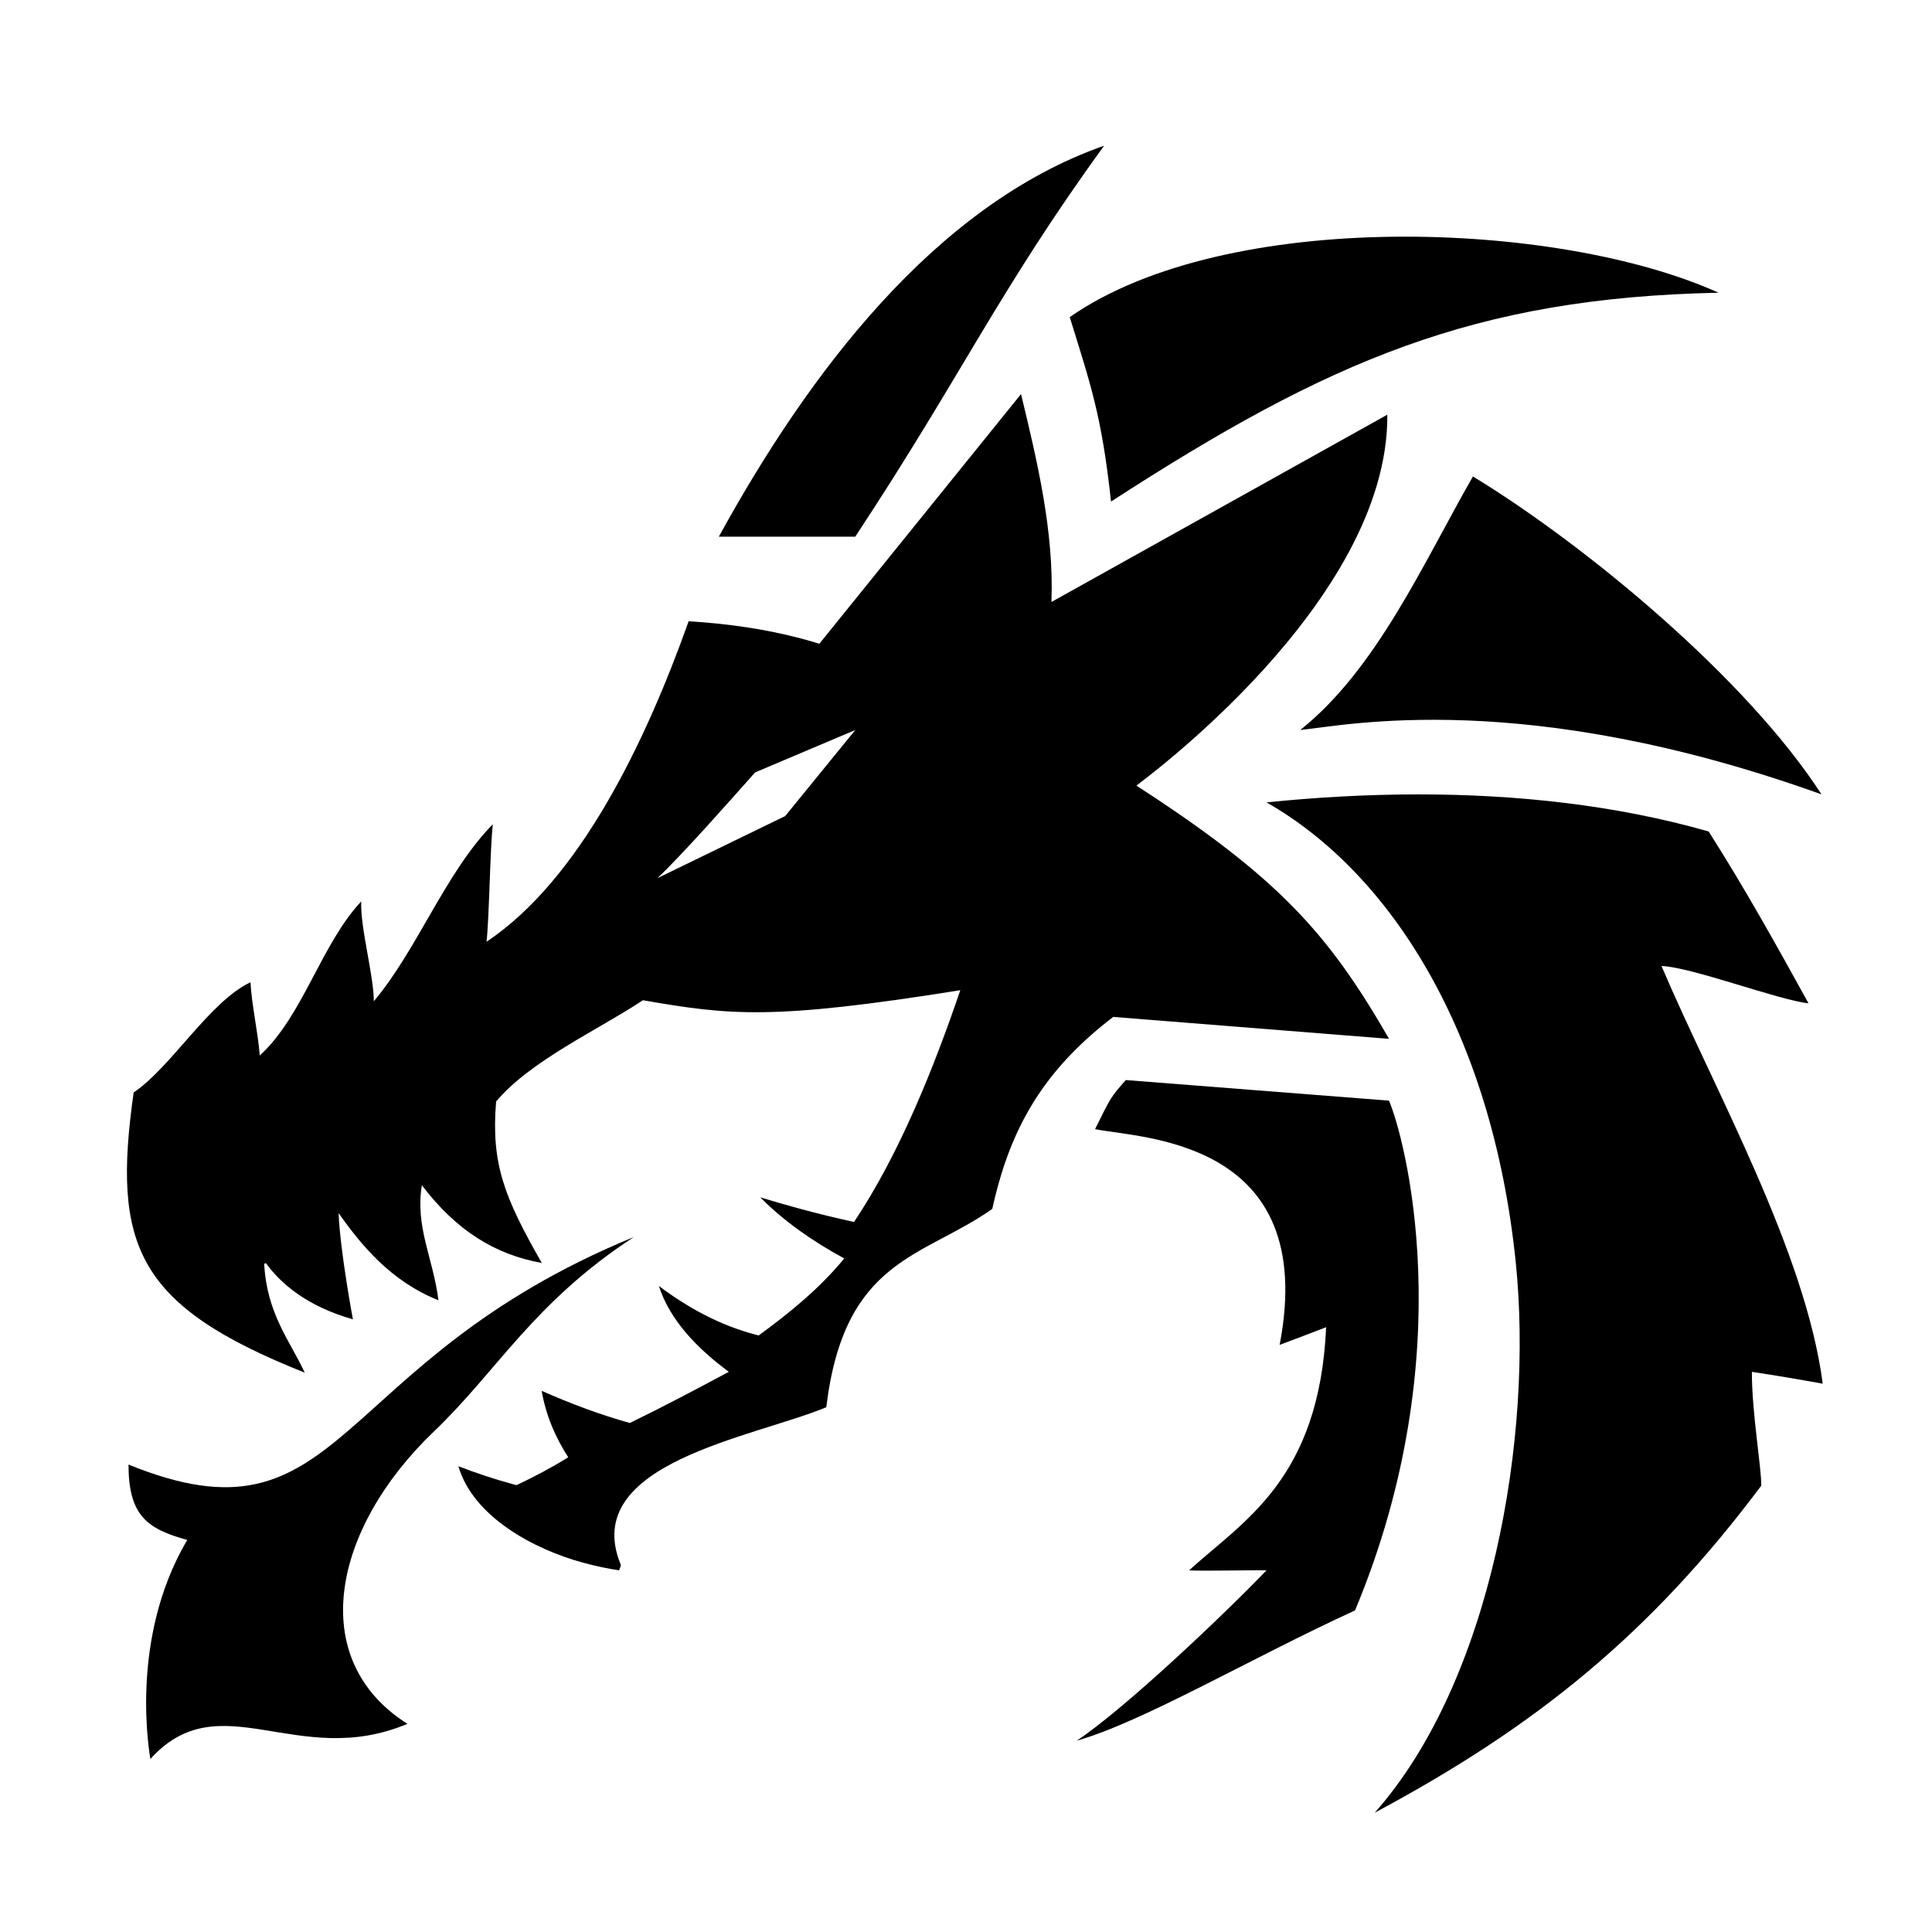
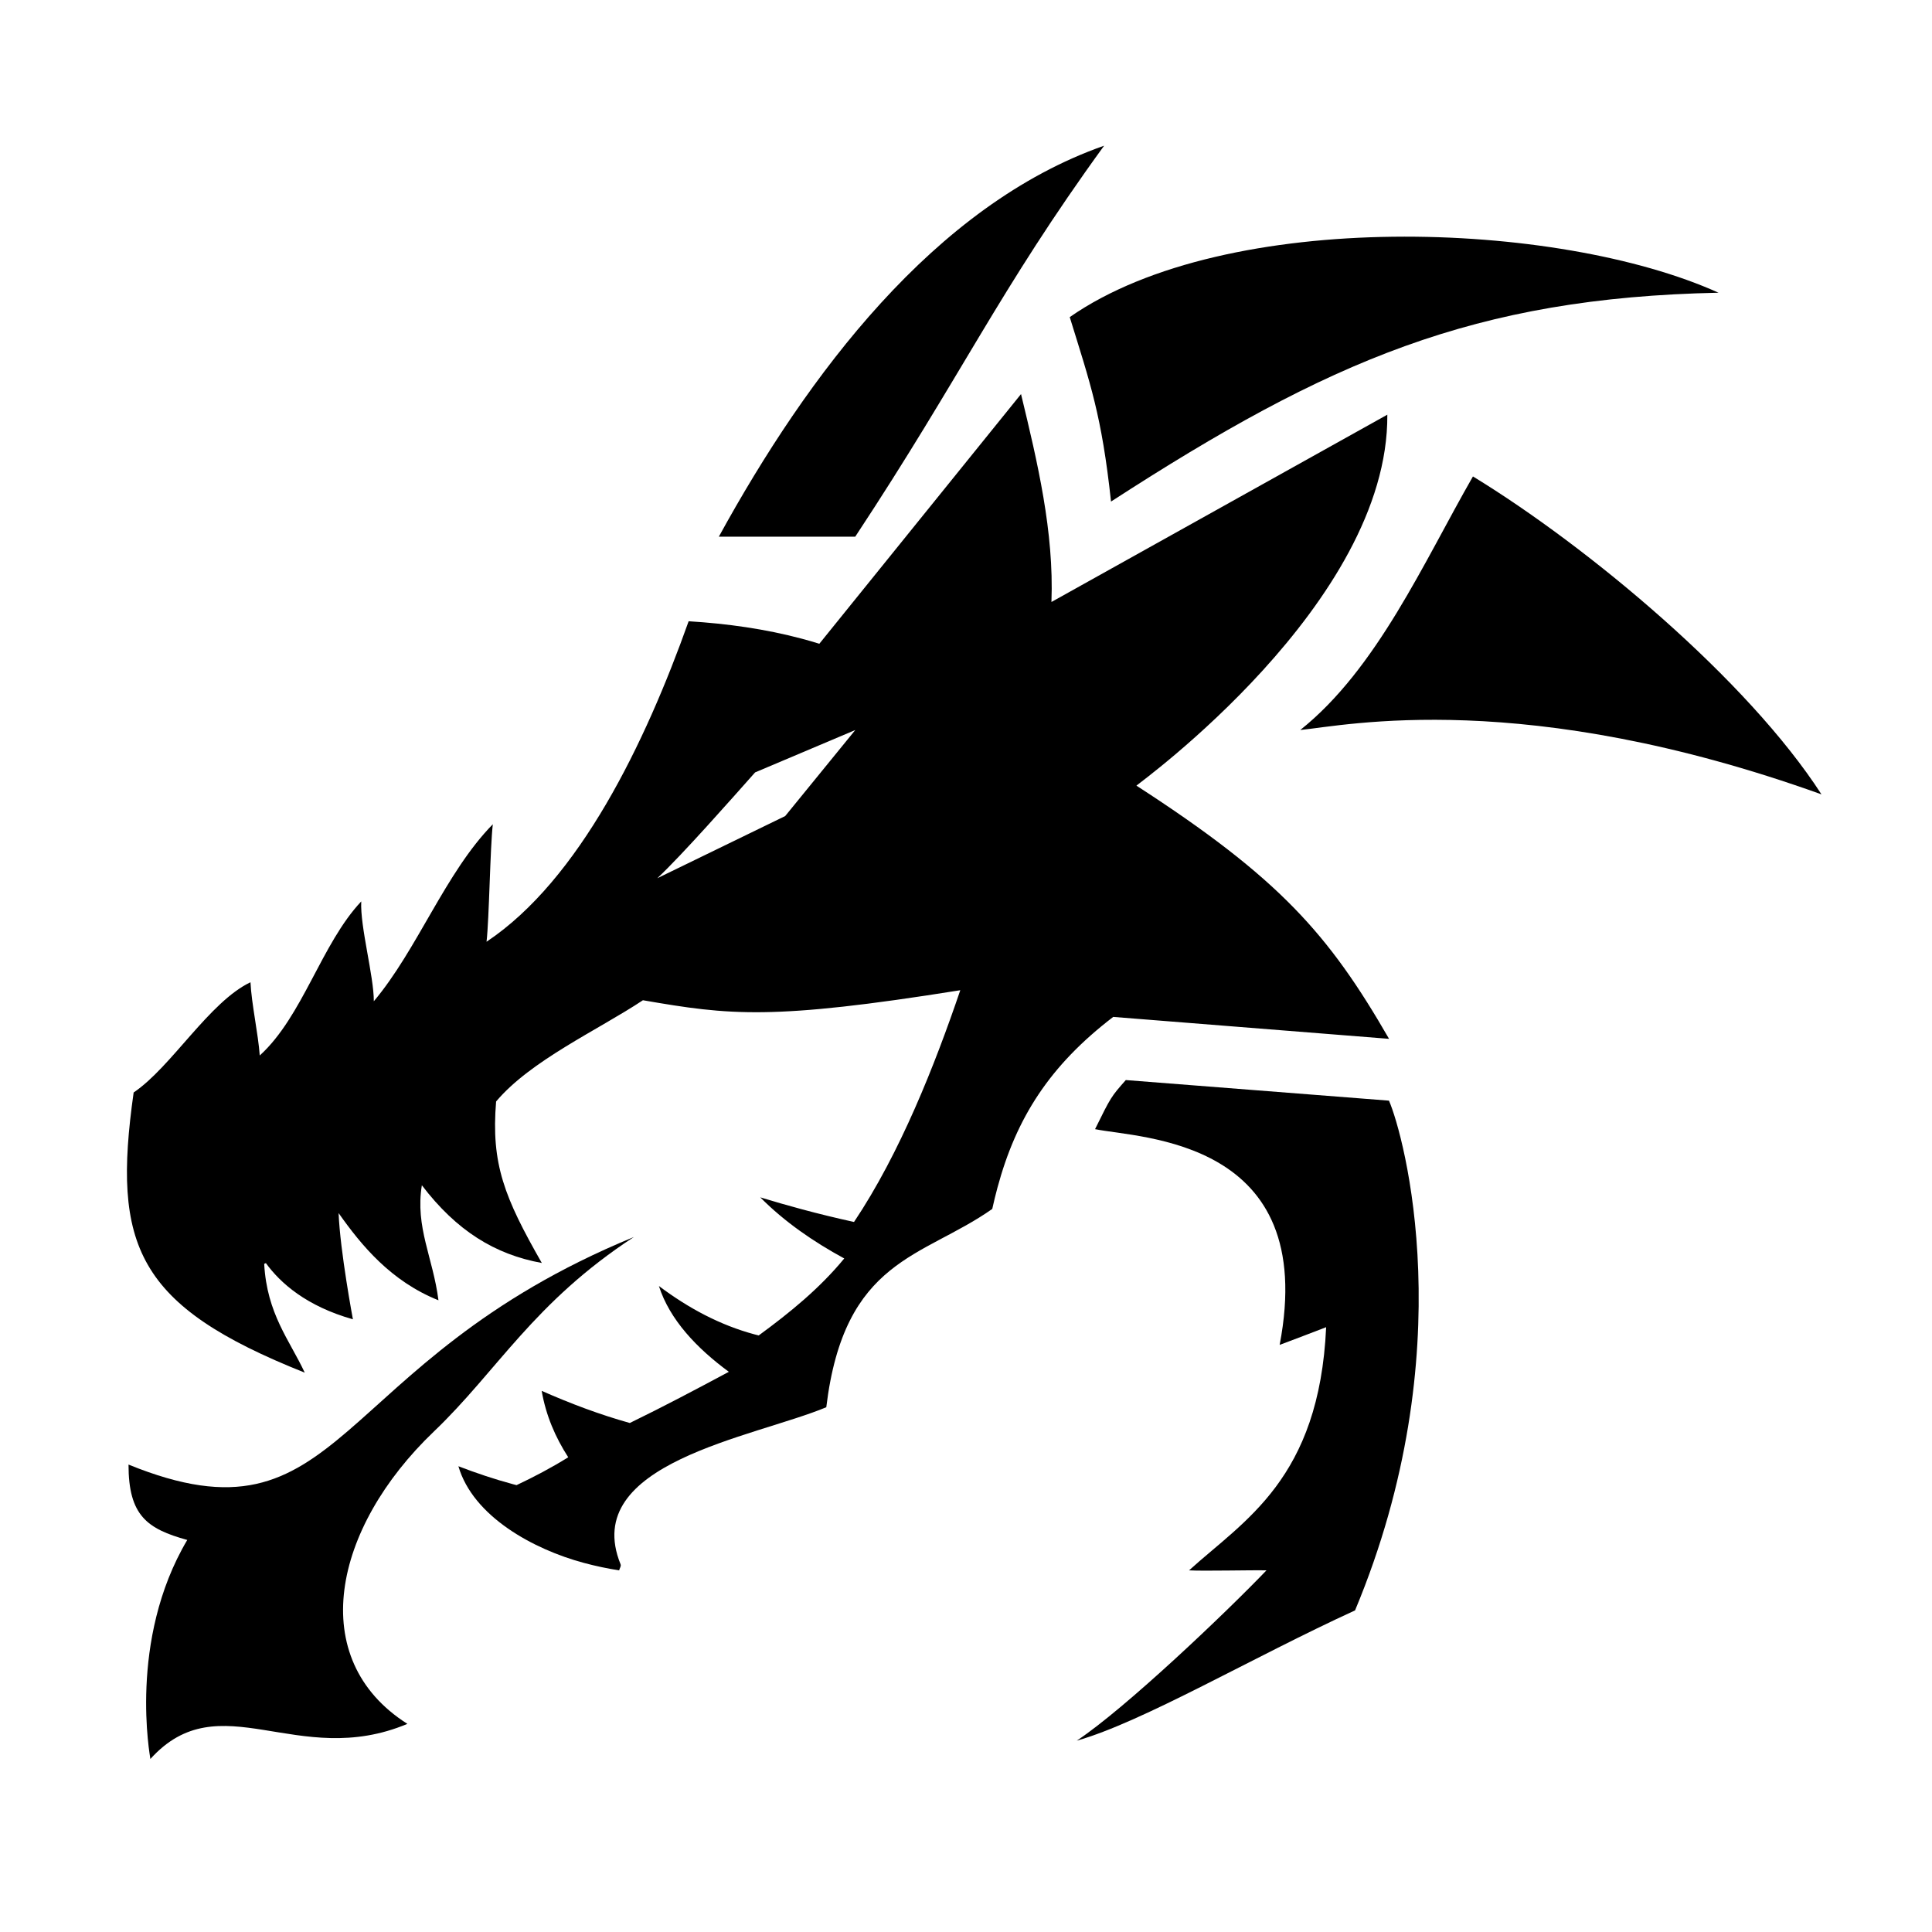
<svg xmlns="http://www.w3.org/2000/svg" fill="#000000" width="800px" height="800px" version="1.1" viewBox="144 144 512 512">
  <g>
-     <path d="m251.96 600.84c-27.059-17.18-19.805-51.828 7.031-77.48 16.871-16.125 26.371-34.137 52.977-51.535-81.094 33.305-76.402 83.723-133.91 60.301 0 13.559 4.953 17.035 15.566 19.98-15.773 26.648-9.789 57.609-9.773 58.043 18.402-20.383 38.945 2.961 68.113-9.309z" />
+     <path d="m251.96 600.84c-27.059-17.18-19.805-51.828 7.031-77.48 16.871-16.125 26.371-34.137 52.977-51.535-81.094 33.305-76.402 83.723-133.91 60.301 0 13.559 4.953 17.035 15.566 19.98-15.773 26.648-9.789 57.609-9.773 58.043 18.402-20.383 38.945 2.961 68.113-9.309" />
    <path d="m445.16 352.2c0.457-0.504 66.852-48.34 66.496-98.305l-89.012 49.637c0.695-18.574-3.68-36.969-8.062-55.098l-53.449 66.168c-1.496-0.469-3.004-0.902-4.519-1.309-9.812-2.629-19.961-4.031-30.117-4.656-11.504 32.34-28.965 68.535-53.559 84.934 0.711-6.184 0.945-24.945 1.664-31.137-12.539 12.762-19.961 33.16-31.535 46.91 0.023-6.637-3.672-19.816-3.332-26.461-10.586 11.234-15.473 30.441-26.898 40.832-0.398-5.672-2.188-13.73-2.457-19.41-10.914 5.188-20.965 22.469-30.961 29.211-5.762 40.688 0.75 56.496 45.344 74.25-4.066-8.699-10.02-15.578-10.75-28.832 0.133-0.051 0.309-0.137 0.449-0.195 3.844 5.289 10.75 11.418 23.062 14.887 0 0-3.391-18.043-3.789-28.117 0.008-0.004 0.008-0.004 0.012-0.012 6.035 8.559 13.855 18.051 26.449 23.09-1.43-11.262-6.211-19.387-4.398-30.484 9.199 12.07 19.375 18.344 31.789 20.598-9.922-17.375-13.477-26.215-12.113-42.797 9.18-10.902 27.031-18.949 38.91-26.832 23.02 3.977 34.027 5.344 84.105-2.656-6.715 19.738-15.945 43.176-28.164 61.418-4.637-1.012-9.246-2.137-13.859-3.375-3.656-0.984-7.316-2.035-10.992-3.152 6.453 6.5 14.07 11.742 22.262 16.199-6.504 7.91-14.379 14.332-22.672 20.402-0.359-0.09-0.715-0.18-1.074-0.277-9.129-2.449-17.477-6.902-25.375-12.828 2.875 8.973 10.078 16.516 18.539 22.742-8.742 4.672-17.402 9.262-26.25 13.562-7.918-2.215-15.551-5.078-23.355-8.516 1.137 6.543 3.629 12.309 7.039 17.598-4.418 2.754-9.004 5.168-13.699 7.387-0.312-0.082-0.625-0.16-0.934-0.246-4.949-1.328-9.828-2.977-14.473-4.762 3.879 13.32 19.895 22.031 33.258 25.617 3.117 0.836 6.227 1.492 9.336 1.98 0.109-0.543 0.59-1.098 0.383-1.613-10.906-26.859 35.227-33.59 54.516-41.621 4.766-39.441 25.453-39.504 43.984-52.551 0.422-1.914 0.875-3.777 1.367-5.602 5.012-18.594 13.852-32.387 30.691-45.289l73.098 5.812c-15.969-27.695-28.996-42.559-66.953-67.102zm-93.074 8.062-33.902 16.48c6.516-6.074 20.066-21.453 25.926-28.047l26.547-11.227z" />
    <path d="m429.34 605.3c17.441-4.914 46.629-22.113 73.762-34.527 28.723-68.754 12.93-126.04 8.992-135.09l-69.746-5.457c-3.914 4.438-3.914 4.438-8.148 13.012 12.062 2.469 59.418 2.519 48.918 57.172 4.109-1.551 8.227-3.098 12.324-4.691-1.828 40.305-21.758 51.203-36.328 64.441 3.809 0.223 16.688-0.098 20.512 0-10.598 11.074-37.398 36.602-50.285 45.141z" />
    <path d="m488.58 337.46c12.168-1.219 59.348-11.234 138.13 17.055-19.582-30.348-61.73-65.551-92.363-84.254-13.082 22.809-25.449 50.996-45.766 67.199z" />
    <path d="m438.43 276.92c57.781-37.414 96.289-53.988 160.99-55.348-42.48-19.211-130.32-22.504-171.93 6.465 5.465 17.676 8.477 26.02 10.941 48.883z" />
    <path d="m370.65 286.22c28.348-42.949 37.969-65.078 65.953-103.61-45.035 15.801-78.613 60.812-102.1 103.61z" />
-     <path d="m508.32 624.38c43.016-22.984 73.301-47.723 102.44-86.676 0.004-5.106-2.551-19.801-2.488-30.145 6.277 0.934 12.523 2.004 18.773 3.133-4.594-35.152-28.695-77.754-42.734-110.69 7.836 0.238 31.223 9.098 38.961 9.883-8.484-15.402-17.043-30.754-26.461-45.535-24.574-7.027-50.926-9.828-76.887-9.828-13.645 0-27.176 0.777-40.285 2.117 32.648 18.59 59.75 60.574 66.051 121.87 4.719 45.977-6.301 110.84-37.371 145.87z" />
  </g>
</svg>